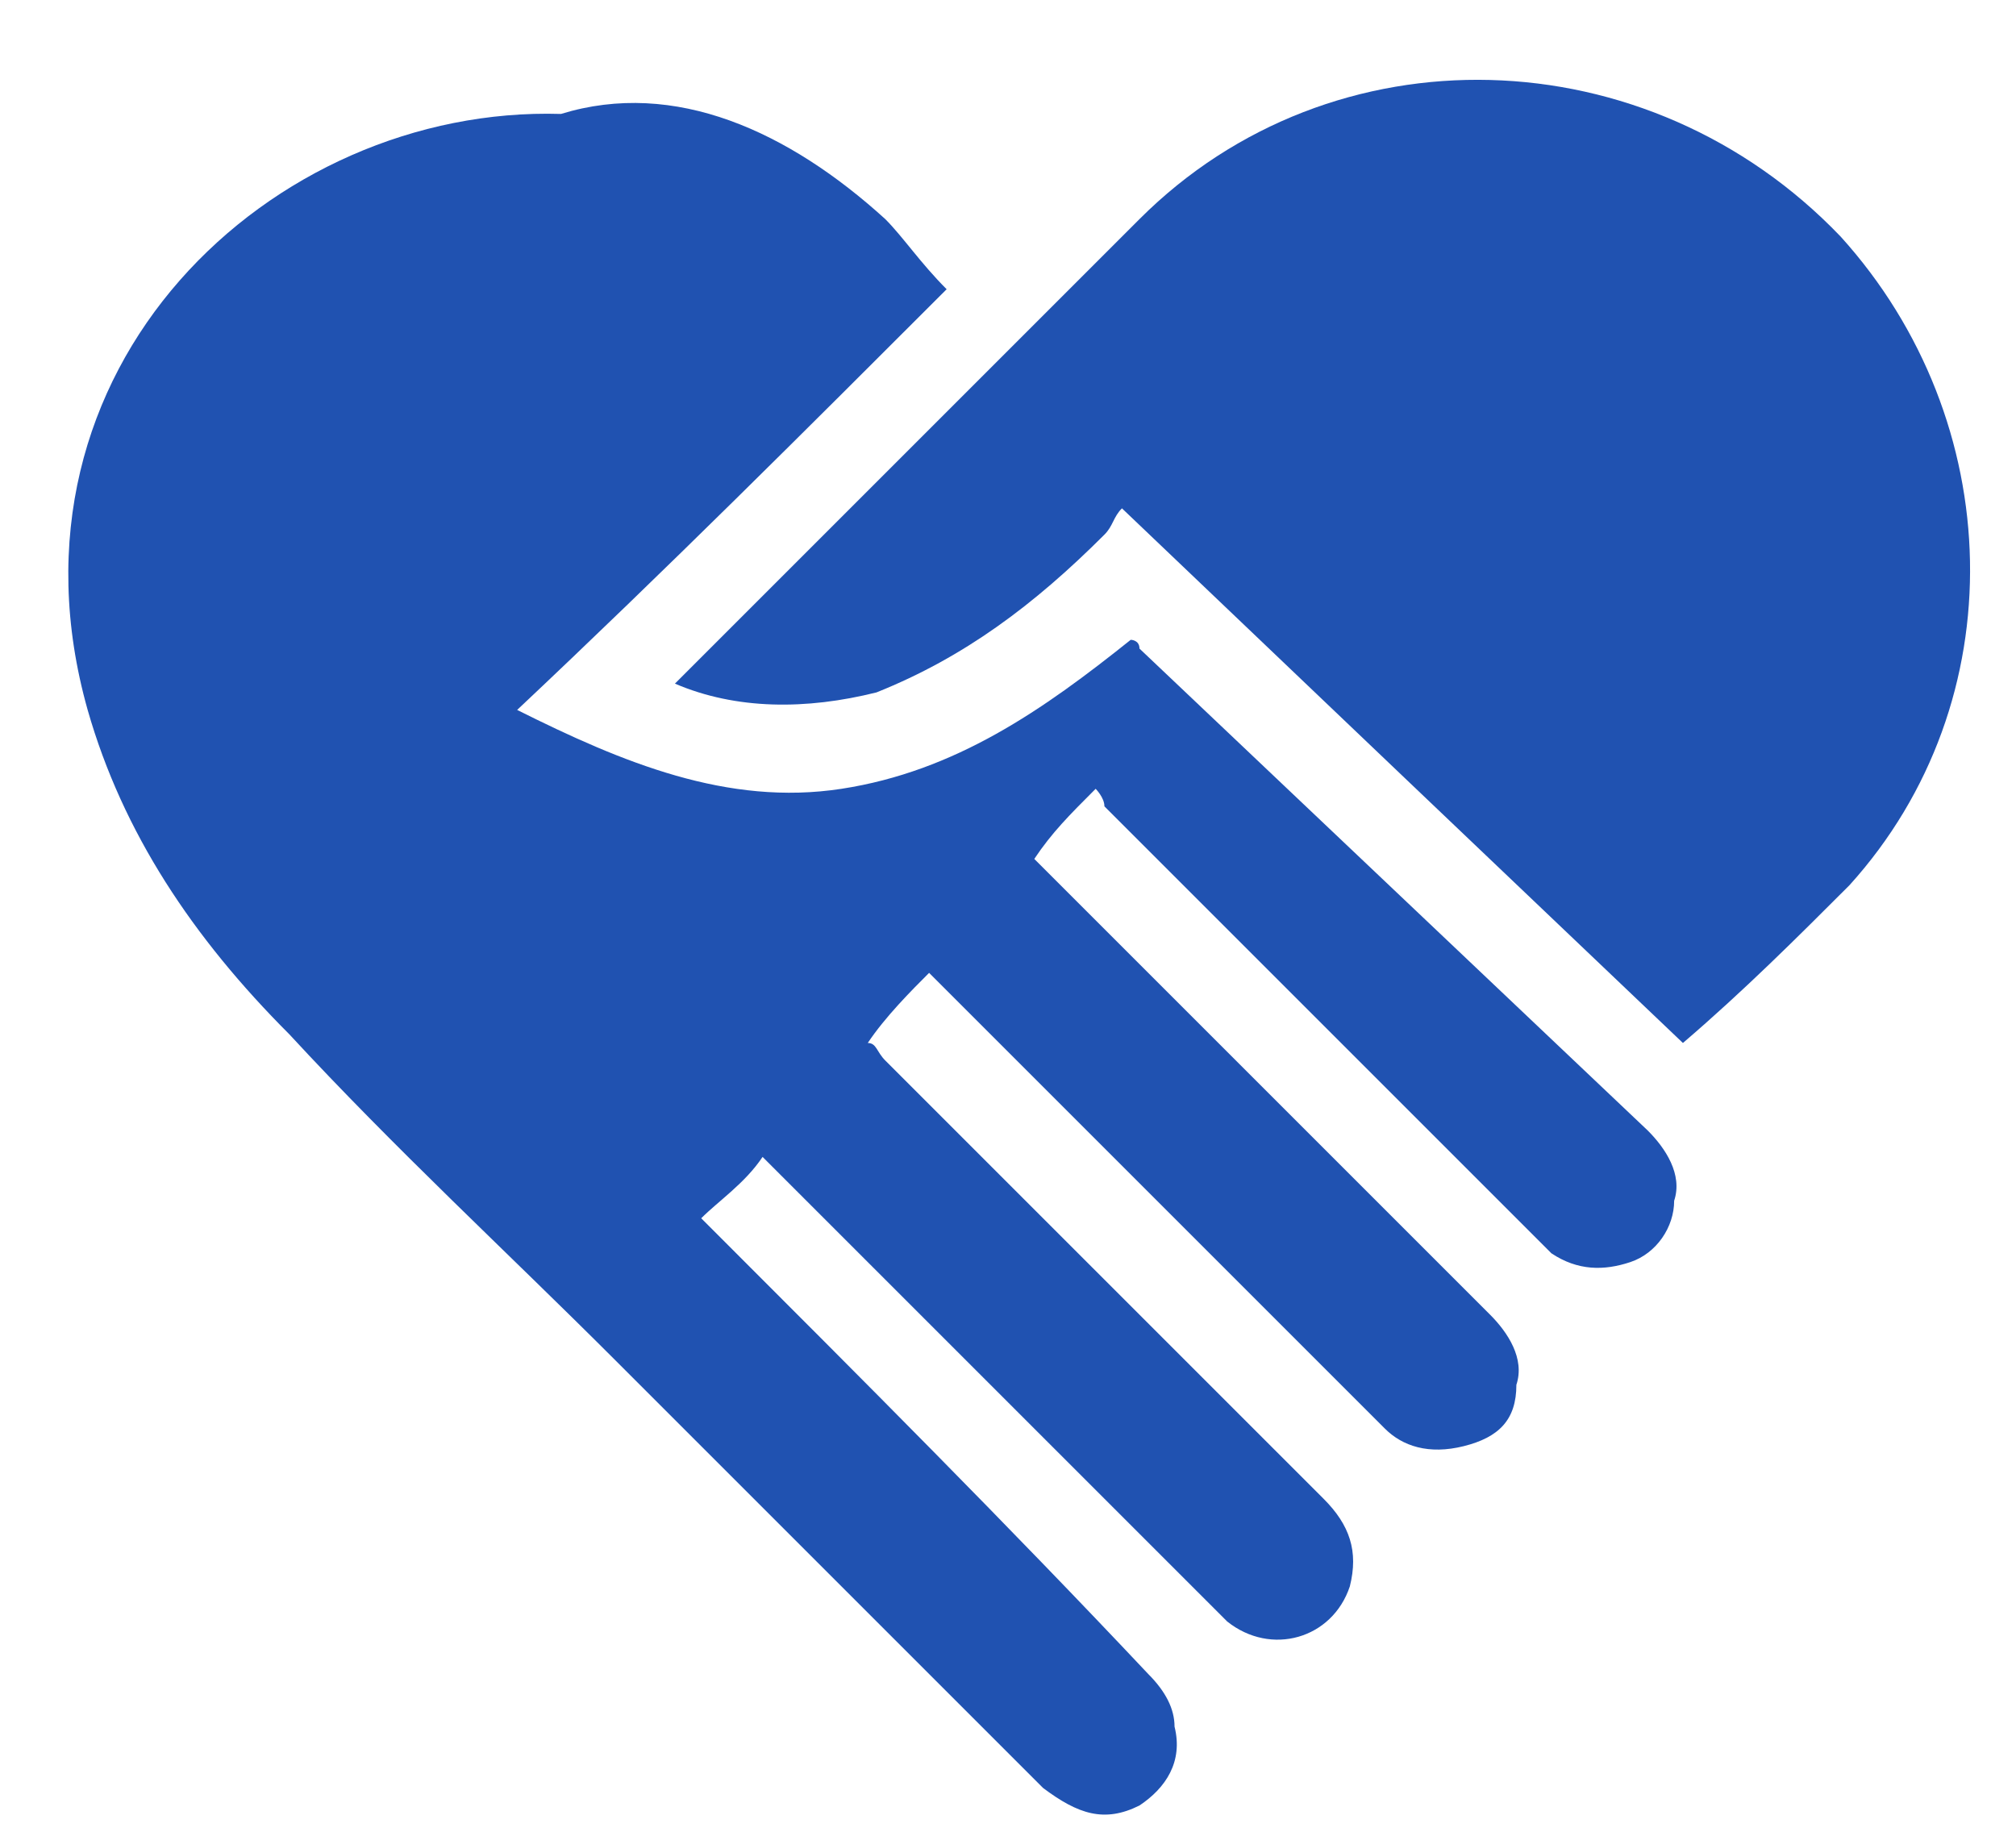
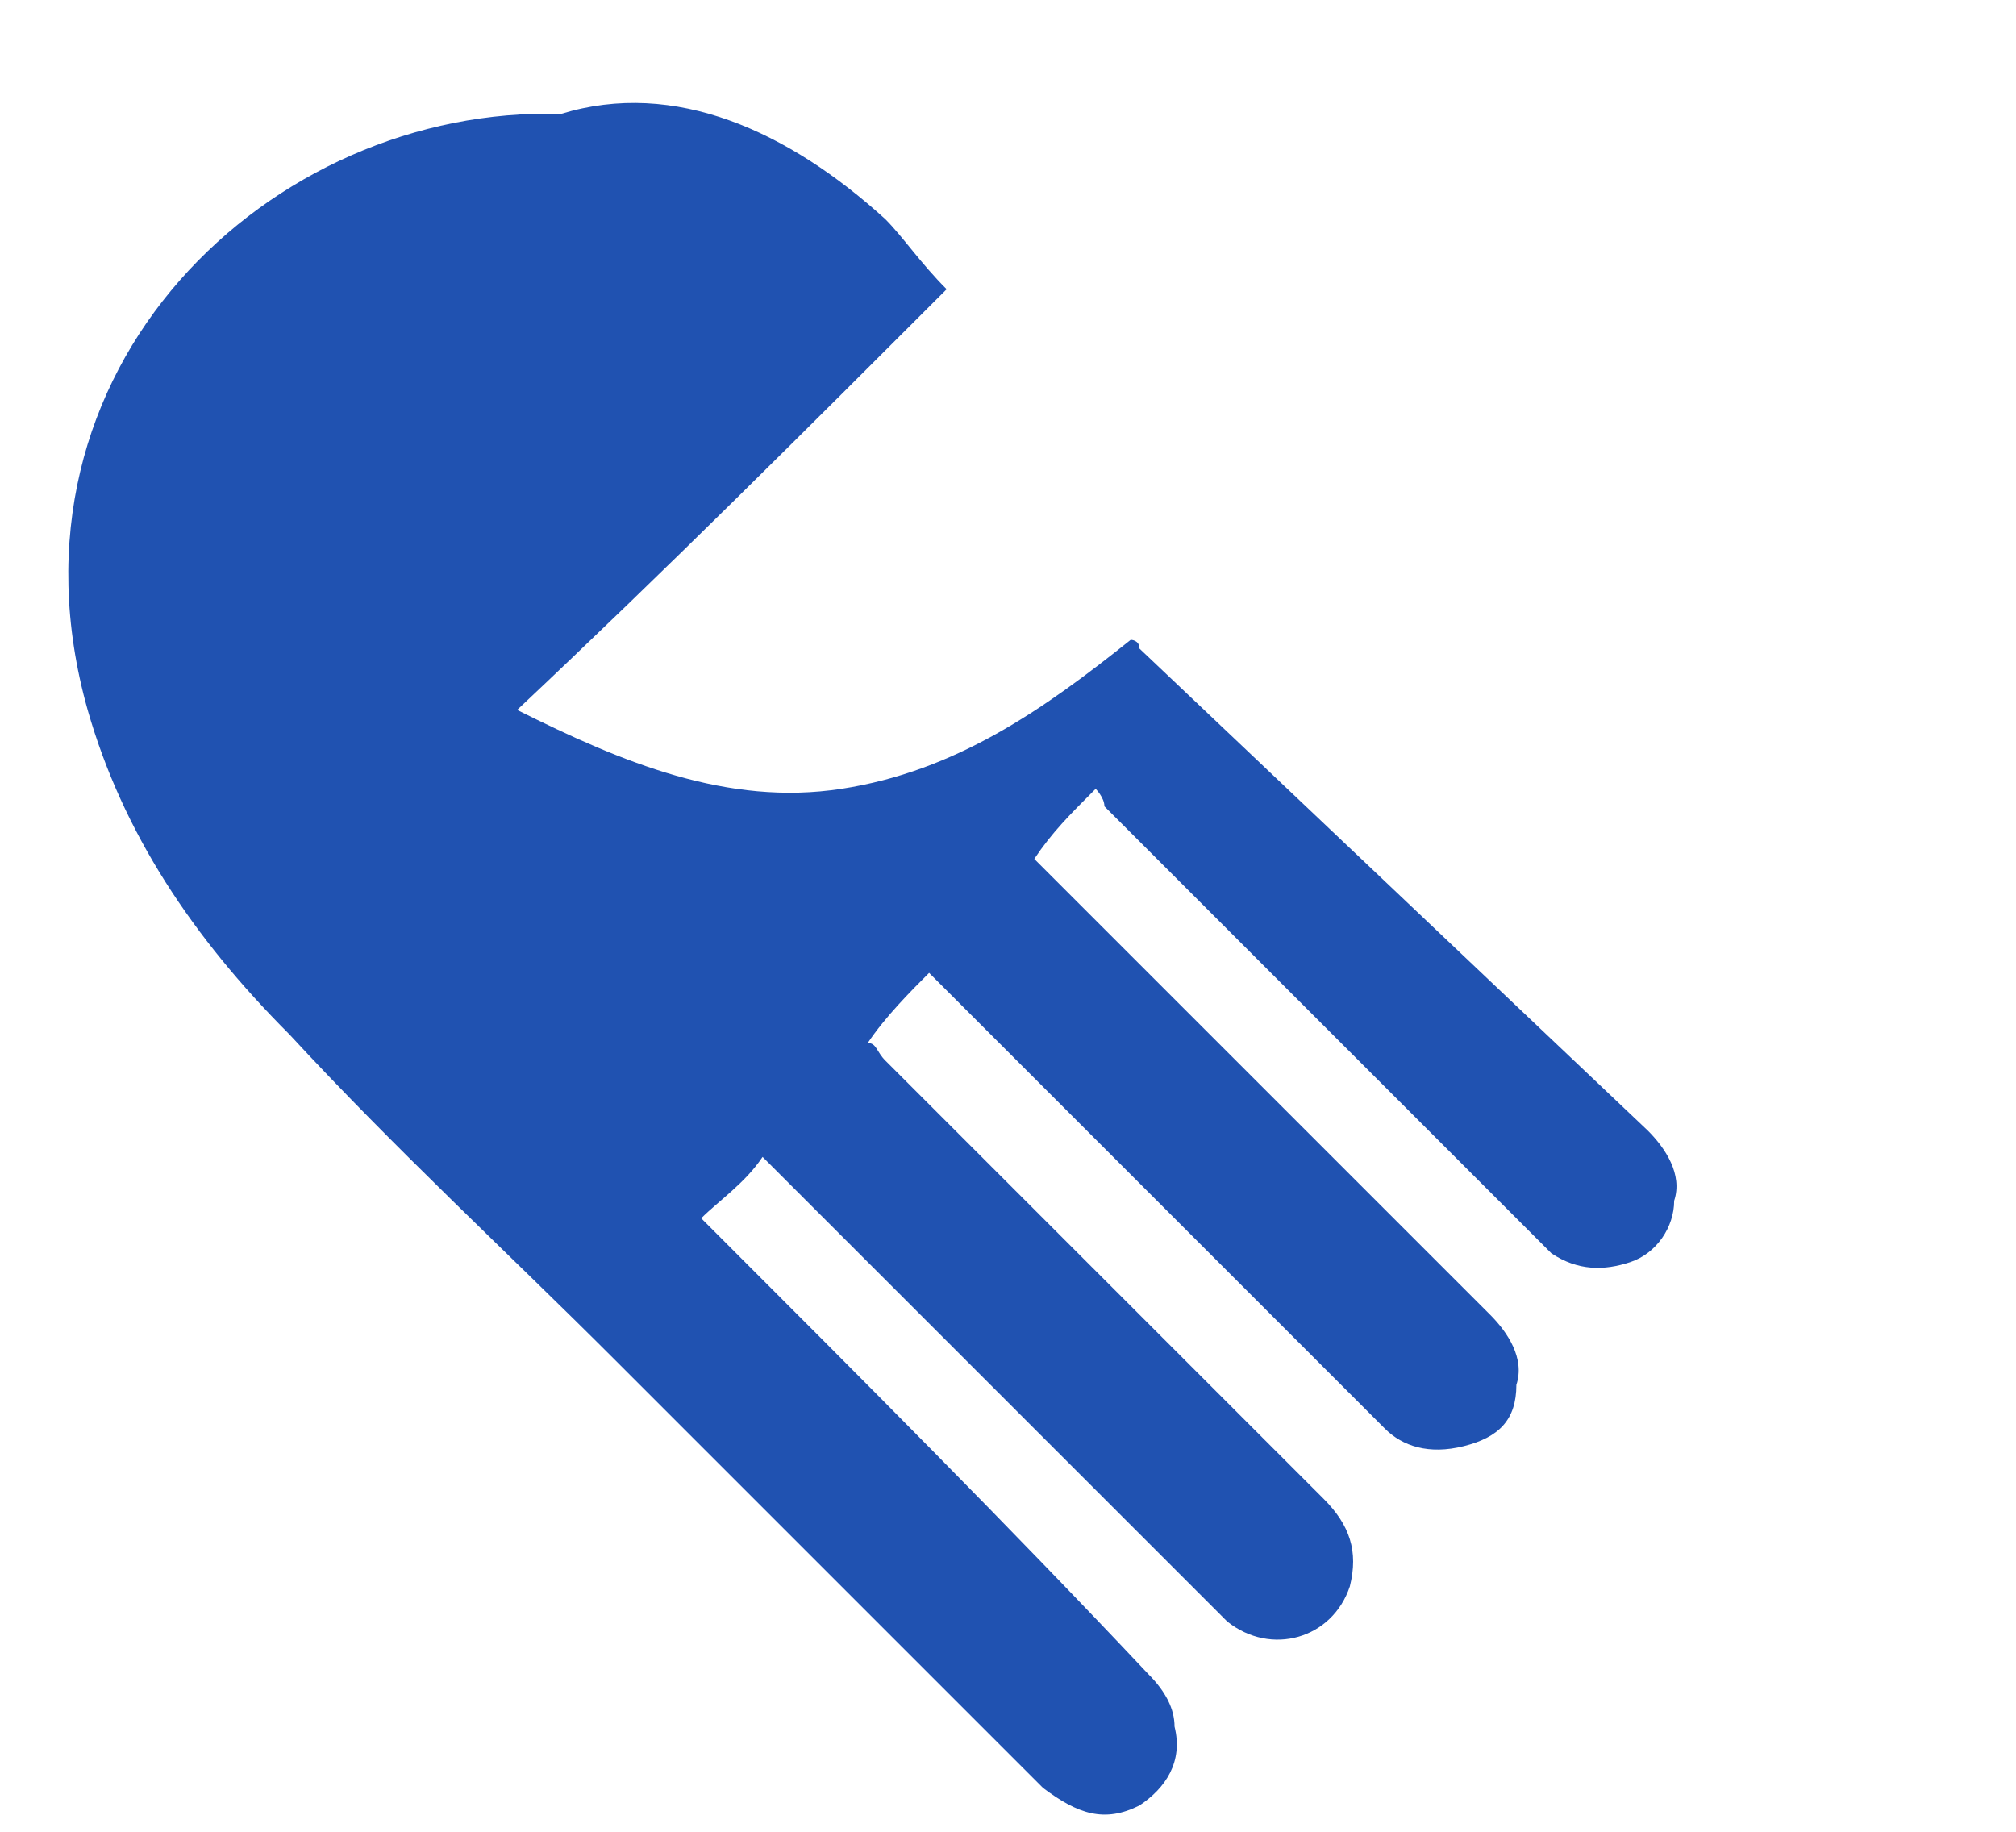
<svg xmlns="http://www.w3.org/2000/svg" version="1.1" id="Layer_1" x="0px" y="0px" viewBox="0 0 23 20.9" style="enable-background:new 0 0 23 20.9;" xml:space="preserve">
  <style type="text/css">
	.st0{fill:#2052B1;}
</style>
  <g>
-     <path class="st0" d="M10.8,3.3C9.2,4.9,7.6,6.5,5.9,8.1C7.1,8.7,8.3,9.2,9.6,9s2.3-0.9,3.3-1.7c0,0,0.1,0,0.1,0.1   c1.9,1.8,3.9,3.7,5.8,5.5c0.2,0.2,0.4,0.5,0.3,0.8c0,0.3-0.2,0.6-0.5,0.7c-0.3,0.1-0.6,0.1-0.9-0.1c-0.1-0.1-0.1-0.1-0.2-0.2   c-1.6-1.6-3.3-3.3-4.9-4.9c0-0.1-0.1-0.2-0.1-0.2c-0.3,0.3-0.5,0.5-0.7,0.8c0,0,0.1,0.1,0.2,0.2c1.7,1.7,3.3,3.3,5,5   c0.2,0.2,0.4,0.5,0.3,0.8c0,0.4-0.2,0.6-0.6,0.7s-0.7,0-0.9-0.2c-1.2-1.2-2.4-2.4-3.6-3.6c-0.5-0.5-1.1-1.1-1.6-1.6   c-0.2,0.2-0.5,0.5-0.7,0.8c0.1,0,0.1,0.1,0.2,0.2c1.7,1.7,3.3,3.3,5,5c0.3,0.3,0.4,0.6,0.3,1c-0.2,0.6-0.9,0.8-1.4,0.4   c-0.1-0.1-0.1-0.1-0.2-0.2c-1.6-1.6-3.3-3.3-4.9-4.9c-0.1-0.1-0.1-0.1-0.2-0.2c-0.2,0.3-0.5,0.5-0.7,0.7c0,0,0.1,0.1,0.2,0.2   c1.6,1.6,3.3,3.3,4.9,5c0.2,0.2,0.3,0.4,0.3,0.6c0.1,0.4-0.1,0.7-0.4,0.9c-0.4,0.2-0.7,0.1-1.1-0.2c-1.6-1.6-3.3-3.3-4.9-4.9   c-1.2-1.2-2.5-2.4-3.7-3.7C2.2,10.7,1.4,9.5,1,8.1c-1.1-3.9,2.1-6.9,5.4-6.8C7.7,0.9,9,1.5,10.1,2.5C10.3,2.7,10.5,3,10.8,3.3z" />
-     <path class="st0" d="M19.2,11.9c-2.1-2-4.2-4-6.4-6.1c-0.1,0.1-0.1,0.2-0.2,0.3C11.8,6.9,11,7.5,10,7.9C9.2,8.1,8.4,8.1,7.7,7.8   c0.1-0.1,0.1-0.1,0.1-0.1C9.5,6,11.3,4.2,13,2.5c2.2-2.2,5.8-2.1,8,0.2c1.9,2.1,2,5.3,0.1,7.4C20.5,10.7,19.9,11.3,19.2,11.9z" />
+     <path class="st0" d="M10.8,3.3C9.2,4.9,7.6,6.5,5.9,8.1C7.1,8.7,8.3,9.2,9.6,9s2.3-0.9,3.3-1.7c0,0,0.1,0,0.1,0.1   c1.9,1.8,3.9,3.7,5.8,5.5c0.2,0.2,0.4,0.5,0.3,0.8c0,0.3-0.2,0.6-0.5,0.7c-0.3,0.1-0.6,0.1-0.9-0.1c-0.1-0.1-0.1-0.1-0.2-0.2   c-1.6-1.6-3.3-3.3-4.9-4.9c0-0.1-0.1-0.2-0.1-0.2c-0.3,0.3-0.5,0.5-0.7,0.8c0,0,0.1,0.1,0.2,0.2c1.7,1.7,3.3,3.3,5,5   c0.2,0.2,0.4,0.5,0.3,0.8c0,0.4-0.2,0.6-0.6,0.7s-0.7,0-0.9-0.2c-1.2-1.2-2.4-2.4-3.6-3.6c-0.5-0.5-1.1-1.1-1.6-1.6   c-0.2,0.2-0.5,0.5-0.7,0.8c0.1,0,0.1,0.1,0.2,0.2c1.7,1.7,3.3,3.3,5,5c0.3,0.3,0.4,0.6,0.3,1c-0.2,0.6-0.9,0.8-1.4,0.4   c-0.1-0.1-0.1-0.1-0.2-0.2c-1.6-1.6-3.3-3.3-4.9-4.9c-0.1-0.1-0.1-0.1-0.2-0.2c-0.2,0.3-0.5,0.5-0.7,0.7c0,0,0.1,0.1,0.2,0.2   c1.6,1.6,3.3,3.3,4.9,5c0.2,0.2,0.3,0.4,0.3,0.6c0.1,0.4-0.1,0.7-0.4,0.9c-0.4,0.2-0.7,0.1-1.1-0.2c-1.6-1.6-3.3-3.3-4.9-4.9   c-1.2-1.2-2.5-2.4-3.7-3.7C2.2,10.7,1.4,9.5,1,8.1c-1.1-3.9,2.1-6.9,5.4-6.8C7.7,0.9,9,1.5,10.1,2.5C10.3,2.7,10.5,3,10.8,3.3" />
  </g>
</svg>